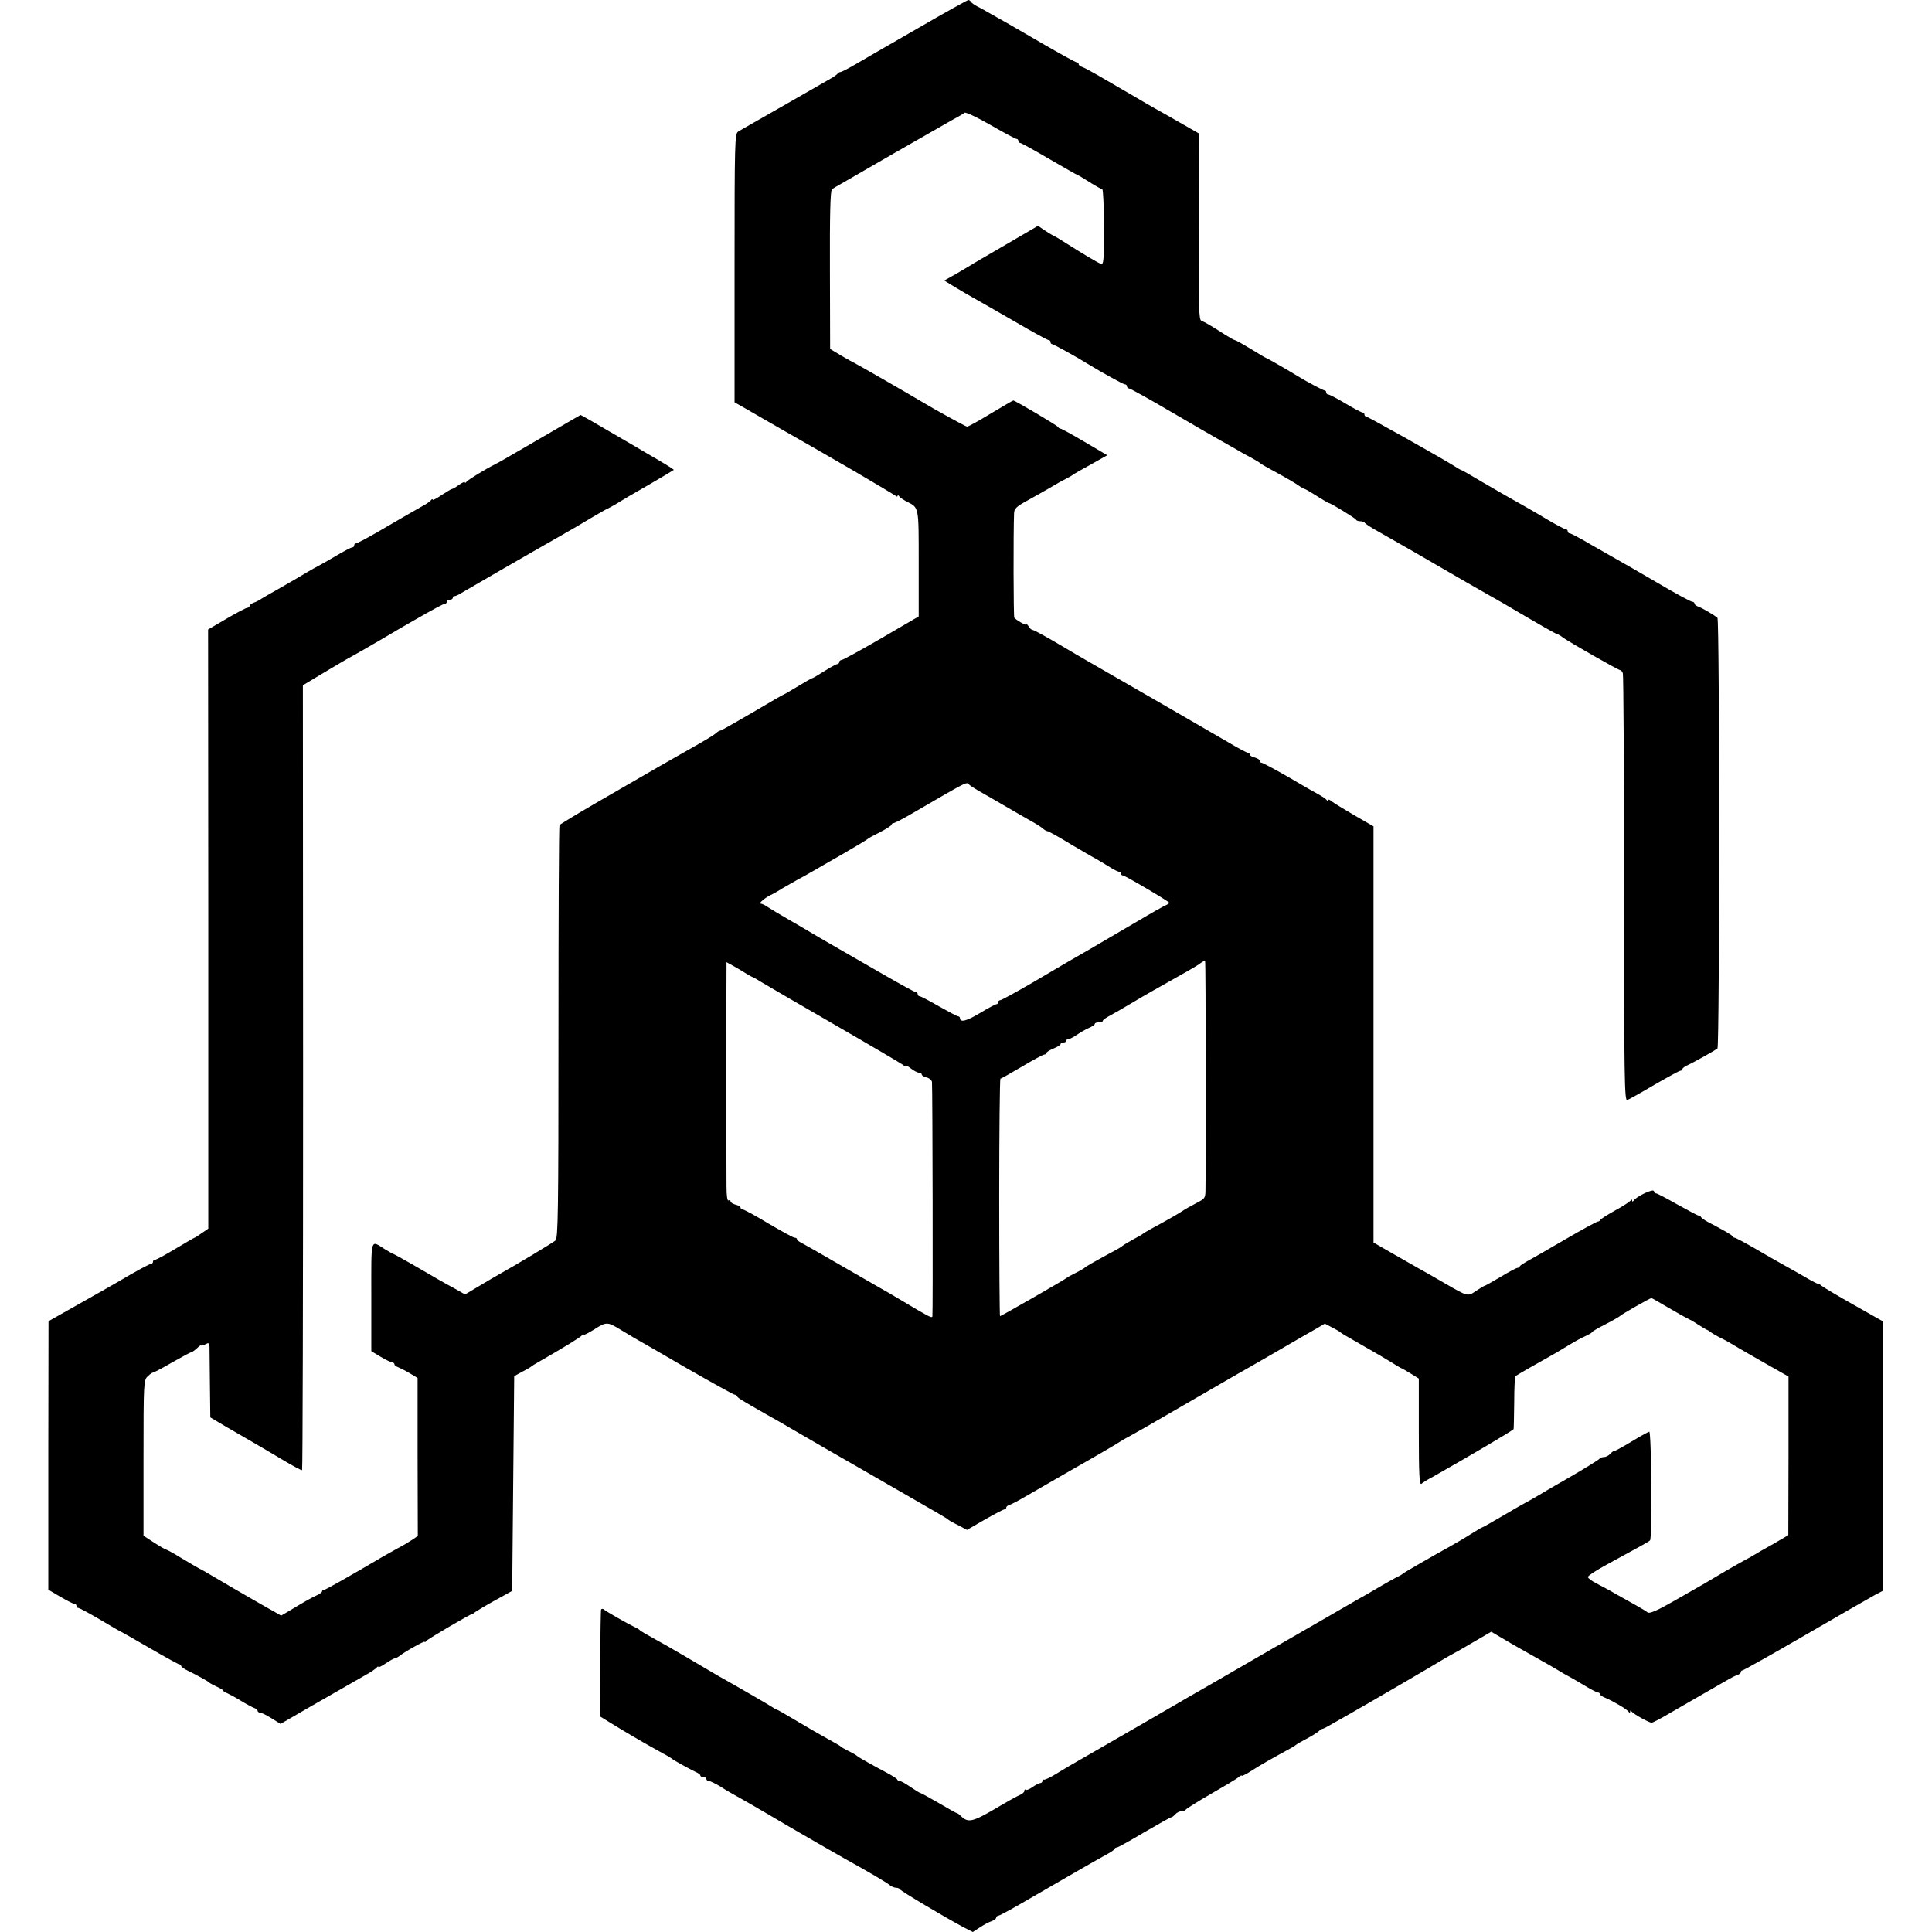
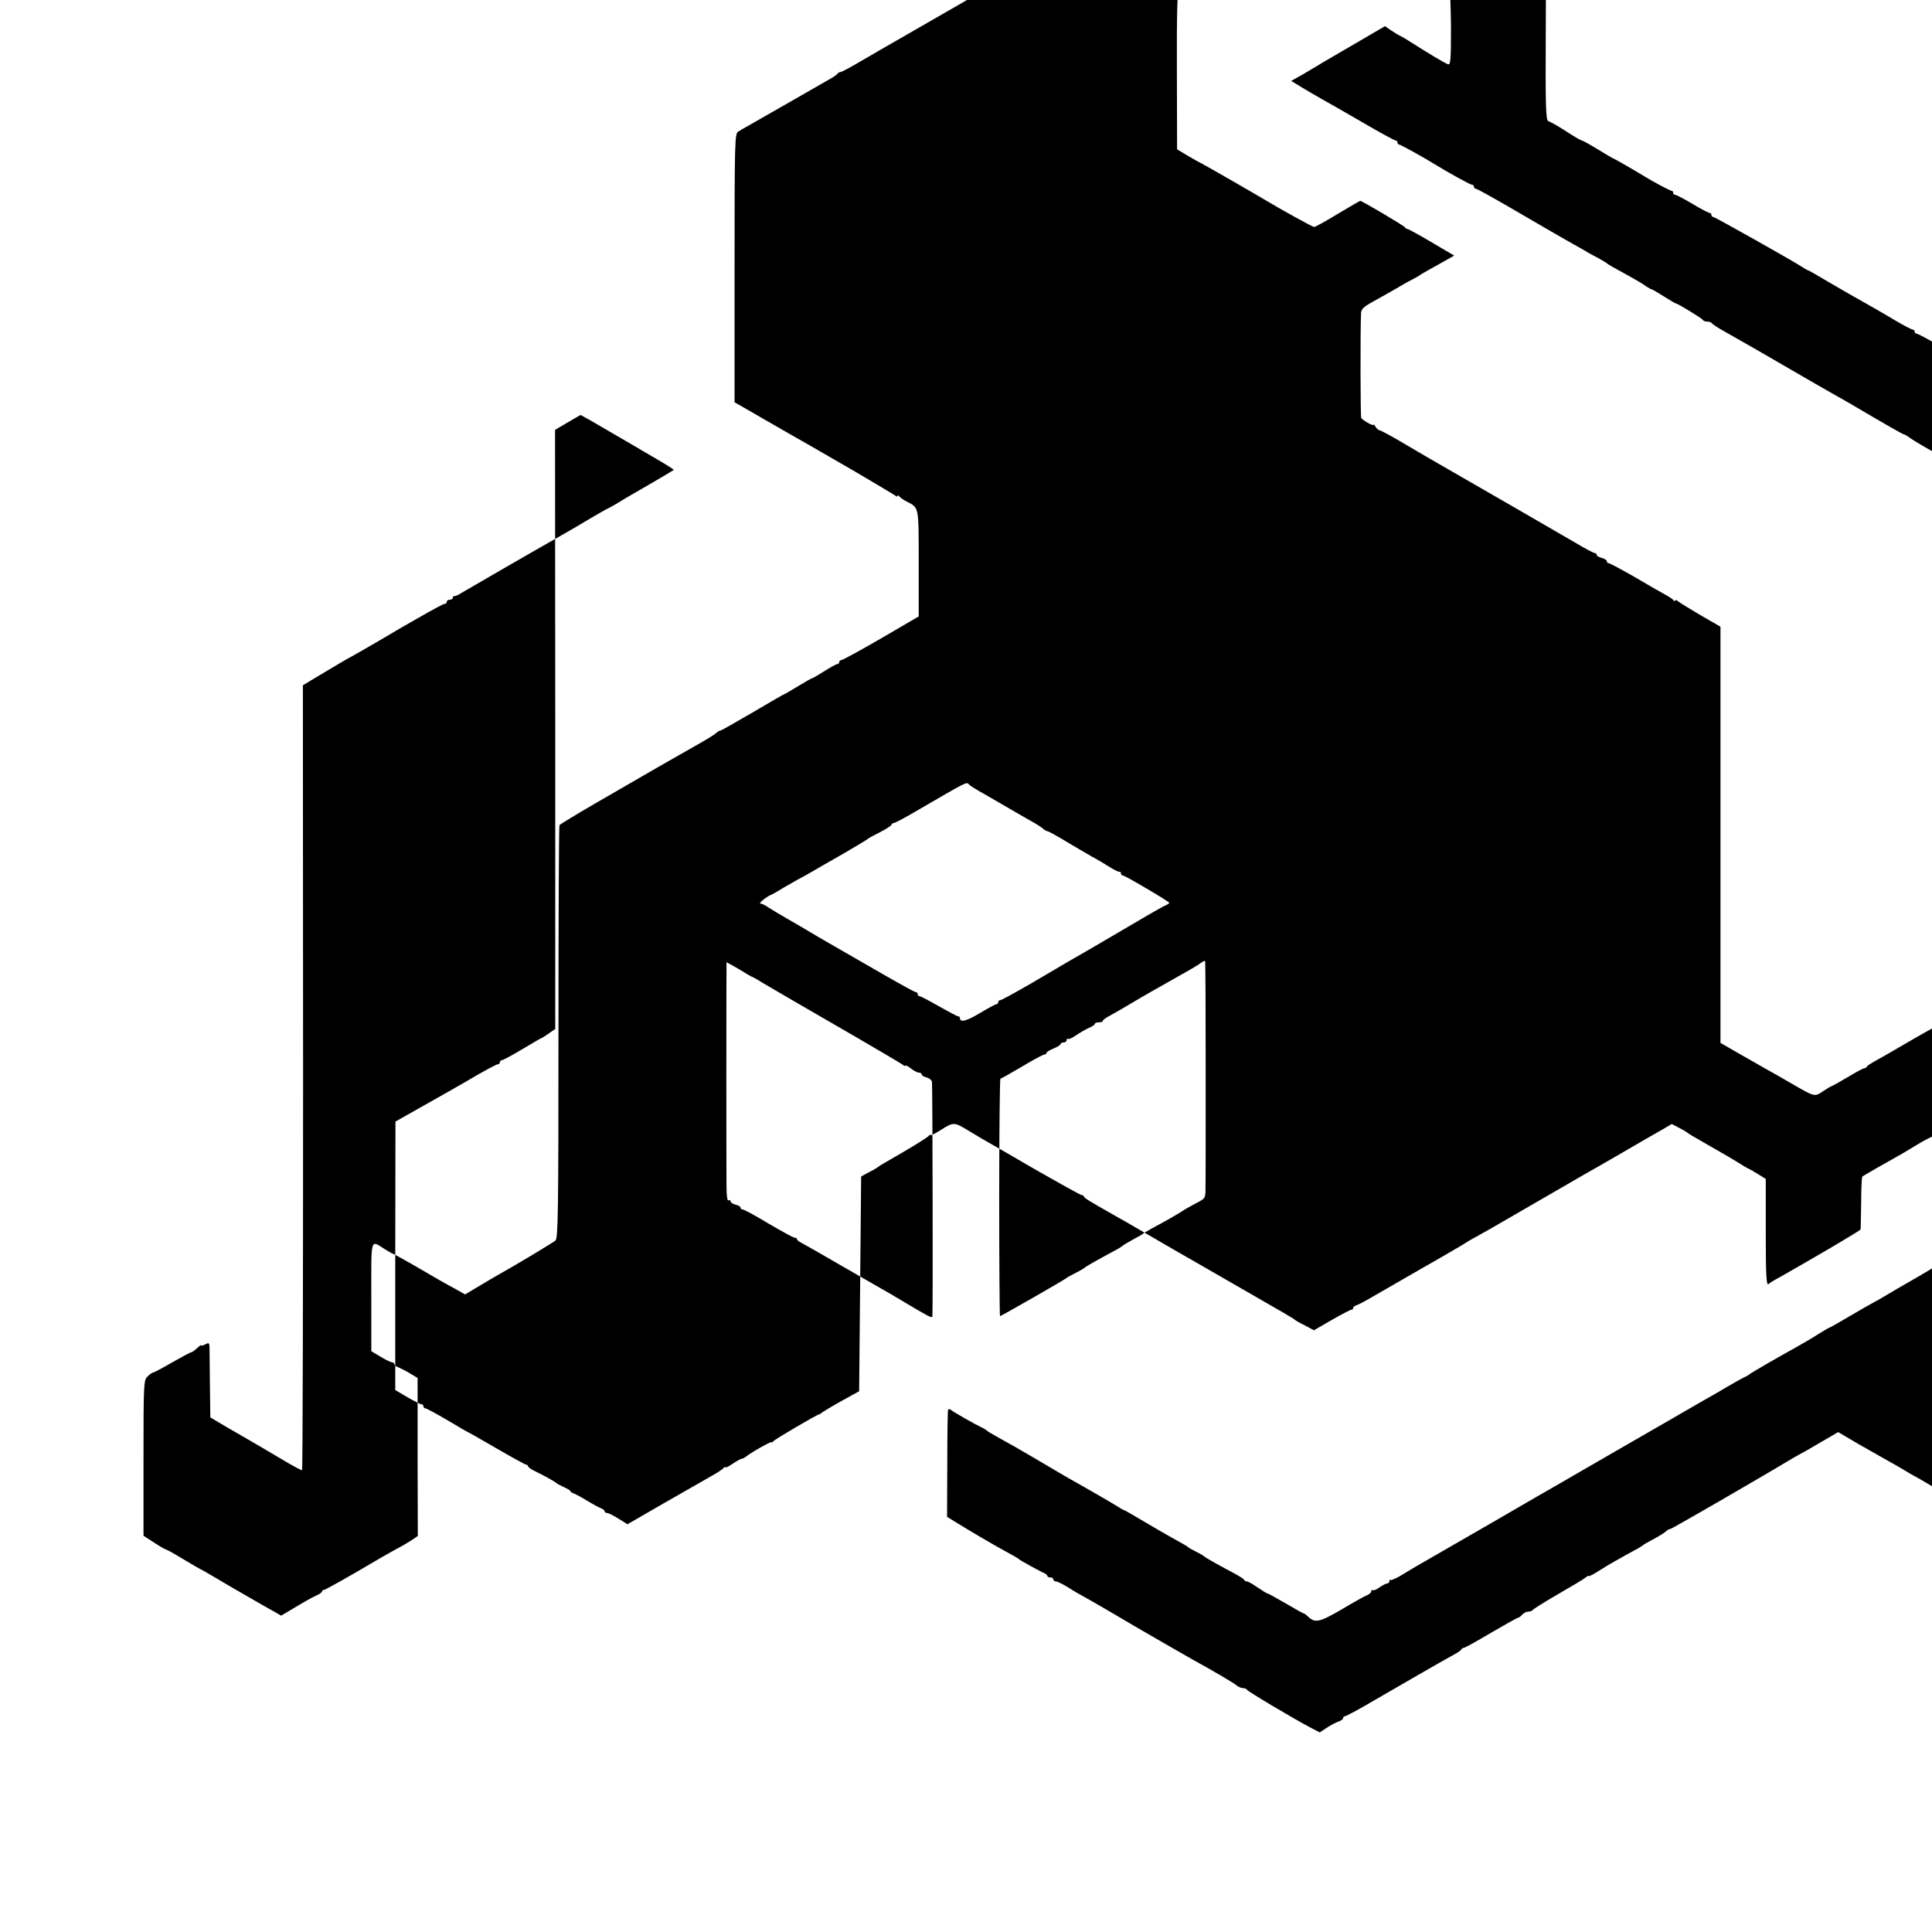
<svg xmlns="http://www.w3.org/2000/svg" version="1.0" width="960pt" height="960pt" viewBox="0 0 960 960" preserveAspectRatio="xMidYMid meet">
  <g transform="translate(0,960) scale(0.1,-0.1)" fill="#000000" stroke="none">
-     <path d="M4560 9459 c-135 -77 -274 -158 -310 -179 -36 -21 -69 -38 -74 -38 -5 0 -12 -4 -15 -9 -3 -4 -17 -14 -31 -22 -14 -8 -99 -57 -190 -109 -91 -52 -185 -106 -210 -120 -25 -14 -53 -30 -62 -36 -17 -10 -18 -53 -18 -678 l0 -667 58 -33 c31 -18 69 -40 83 -48 14 -8 65 -37 113 -65 109 -62 118 -67 346 -199 102 -60 191 -113 198 -118 6 -6 12 -7 12 -2 0 5 4 4 8 -2 4 -6 21 -18 39 -27 60 -31 58 -21 58 -307 l0 -263 -185 -108 c-102 -59 -191 -108 -197 -108 -7 -1 -13 -5 -13 -11 0 -5 -4 -10 -10 -10 -5 0 -34 -16 -64 -35 -30 -19 -57 -35 -60 -35 -3 0 -35 -18 -71 -40 -36 -22 -67 -40 -69 -40 -2 0 -72 -40 -156 -90 -84 -49 -156 -90 -160 -90 -5 0 -15 -6 -22 -13 -7 -7 -56 -37 -108 -66 -156 -89 -213 -121 -262 -150 -18 -10 -116 -67 -218 -126 -102 -59 -187 -111 -190 -115 -3 -5 -5 -468 -5 -1030 0 -897 -2 -1023 -15 -1034 -14 -12 -204 -126 -273 -164 -18 -10 -64 -37 -104 -61 l-72 -43 -53 30 c-57 31 -77 42 -212 121 -49 28 -91 51 -93 51 -2 0 -20 10 -41 23 -73 46 -67 64 -67 -236 l0 -271 45 -27 c25 -15 51 -28 58 -28 6 -1 12 -5 12 -10 0 -5 8 -11 17 -14 10 -4 36 -17 58 -30 l40 -24 0 -392 1 -393 -26 -18 c-14 -9 -47 -30 -75 -44 -27 -15 -63 -35 -80 -45 -161 -95 -278 -161 -285 -161 -6 0 -10 -4 -10 -8 0 -4 -12 -13 -28 -20 -28 -13 -58 -30 -131 -74 l-44 -26 -33 19 c-19 10 -51 29 -71 40 -36 20 -225 130 -268 156 -11 7 -27 15 -35 19 -8 4 -47 27 -87 51 -39 24 -74 43 -77 43 -3 0 -30 15 -59 34 l-54 35 0 386 c0 376 1 388 21 406 11 11 23 19 27 19 4 0 46 22 94 50 48 27 90 50 94 50 4 0 17 9 29 20 12 12 22 18 22 15 0 -3 9 -1 20 5 17 9 20 8 21 -12 0 -13 1 -97 2 -187 l2 -164 27 -16 c14 -9 71 -42 125 -73 54 -31 143 -83 198 -116 55 -33 102 -59 106 -57 3 2 5 881 5 1952 l-1 1948 105 63 c57 34 116 69 130 76 14 7 81 46 150 86 69 41 141 83 161 94 115 66 153 86 161 86 4 0 8 5 8 10 0 6 7 10 15 10 8 0 15 4 15 10 0 5 3 9 8 8 4 -1 18 5 32 14 23 14 336 195 505 291 39 22 102 59 140 82 39 23 77 45 85 48 8 4 29 15 45 25 17 11 86 52 155 91 69 40 126 74 128 76 2 1 -34 24 -80 51 -46 27 -95 55 -109 64 -56 33 -183 106 -227 132 l-47 26 -35 -20 c-19 -11 -93 -54 -165 -96 -197 -115 -209 -121 -225 -129 -48 -24 -136 -78 -142 -87 -4 -6 -8 -7 -8 -3 0 5 -13 -1 -29 -12 -16 -12 -32 -21 -36 -21 -3 0 -26 -14 -51 -30 -24 -17 -44 -27 -44 -23 0 4 -4 4 -8 -2 -4 -5 -18 -16 -31 -23 -81 -46 -117 -67 -244 -141 -49 -28 -93 -51 -98 -51 -5 0 -9 -4 -9 -10 0 -5 -4 -10 -10 -10 -5 0 -42 -19 -82 -43 -40 -24 -80 -46 -88 -50 -8 -4 -31 -17 -50 -28 -19 -12 -78 -46 -130 -76 -52 -29 -102 -58 -110 -64 -8 -5 -23 -12 -32 -15 -10 -4 -18 -10 -18 -15 0 -5 -5 -9 -11 -9 -6 0 -52 -24 -103 -54 l-92 -54 1 -1489 0 -1488 -32 -22 c-18 -13 -34 -23 -36 -23 -2 0 -45 -25 -95 -55 -50 -30 -96 -55 -102 -55 -5 0 -10 -4 -10 -10 0 -5 -4 -10 -9 -10 -8 0 -66 -31 -171 -93 -44 -25 -78 -45 -224 -127 l-115 -65 -1 -667 0 -667 61 -36 c33 -19 64 -35 70 -35 5 0 9 -4 9 -10 0 -5 4 -10 10 -10 5 0 55 -27 111 -60 55 -33 102 -60 104 -60 1 0 64 -36 140 -80 76 -44 141 -80 146 -80 5 0 9 -4 9 -8 0 -4 15 -15 32 -23 45 -22 102 -53 108 -60 3 -3 20 -12 37 -20 18 -8 33 -17 33 -20 0 -4 8 -9 18 -12 9 -4 40 -20 67 -37 28 -17 58 -33 68 -37 9 -3 17 -9 17 -14 0 -5 6 -9 13 -9 6 0 32 -13 56 -28 l45 -28 145 84 c171 98 209 120 276 158 28 15 53 33 57 38 4 6 8 7 8 3 0 -4 17 4 37 18 21 14 41 25 46 25 4 0 13 5 20 10 23 20 127 78 127 72 0 -4 4 -2 8 4 6 9 219 134 228 134 3 0 10 5 17 11 7 5 50 31 97 57 l85 47 5 534 5 533 40 22 c22 11 42 23 45 26 3 3 16 11 30 19 126 72 216 127 222 136 4 5 8 7 8 3 0 -4 24 8 54 27 59 38 65 37 129 -2 21 -13 53 -32 70 -42 18 -10 135 -77 260 -150 126 -72 232 -131 237 -131 5 0 10 -3 12 -7 3 -9 18 -18 146 -91 46 -26 91 -51 100 -57 24 -14 170 -99 212 -123 19 -11 107 -61 195 -112 88 -51 174 -100 191 -110 150 -86 200 -115 204 -120 3 -3 25 -16 50 -28 l45 -24 88 51 c49 28 93 51 98 51 5 0 9 4 9 9 0 5 8 11 18 14 9 3 40 19 67 35 28 16 142 82 255 147 113 64 210 121 215 125 6 4 30 19 55 32 25 14 61 34 80 45 87 51 428 247 458 265 18 10 104 59 190 109 86 50 177 103 201 116 l44 26 36 -19 c20 -10 38 -21 41 -24 3 -3 16 -11 30 -19 14 -8 52 -30 85 -49 33 -19 71 -41 85 -49 14 -8 39 -23 55 -33 17 -11 37 -23 45 -27 8 -3 32 -17 53 -30 l37 -23 0 -266 c0 -212 3 -264 13 -257 6 6 32 22 57 35 166 94 400 231 401 237 1 3 2 63 3 133 0 69 3 128 6 130 5 4 114 67 202 116 20 12 54 32 75 45 21 13 53 30 71 38 17 8 32 16 32 19 0 3 30 21 68 40 37 19 69 38 72 41 5 7 149 89 156 89 2 0 38 -21 81 -46 43 -25 87 -50 98 -55 11 -5 34 -18 50 -29 17 -11 37 -23 45 -27 8 -3 17 -9 20 -12 3 -3 21 -14 40 -24 19 -9 49 -25 65 -35 17 -10 50 -30 75 -44 25 -14 81 -47 126 -72 l81 -46 0 -394 -1 -394 -75 -44 c-42 -23 -85 -48 -96 -55 -11 -7 -31 -18 -45 -25 -14 -7 -56 -32 -95 -54 -87 -52 -123 -73 -264 -153 -79 -45 -115 -60 -124 -53 -6 5 -32 21 -57 35 -25 14 -70 39 -100 56 -30 18 -74 41 -97 53 -24 12 -43 27 -43 32 0 6 44 35 98 64 153 83 206 112 211 118 11 10 7 542 -4 540 -5 -1 -45 -23 -88 -49 -43 -26 -81 -47 -86 -47 -5 0 -14 -7 -21 -15 -7 -8 -21 -15 -30 -15 -10 0 -20 -4 -22 -8 -1 -4 -66 -44 -143 -89 -77 -44 -156 -90 -175 -102 -19 -11 -42 -24 -50 -28 -8 -4 -59 -33 -113 -65 -54 -32 -100 -58 -103 -58 -2 0 -27 -15 -56 -33 -29 -19 -78 -47 -108 -64 -82 -45 -224 -127 -230 -133 -3 -3 -16 -11 -30 -17 -14 -7 -47 -26 -75 -42 -27 -16 -61 -36 -75 -44 -14 -7 -101 -58 -195 -112 -162 -93 -513 -296 -582 -336 -18 -10 -162 -93 -320 -185 -159 -92 -308 -178 -333 -192 -25 -14 -73 -42 -107 -63 -33 -21 -64 -35 -67 -32 -3 4 -6 1 -6 -5 0 -7 -5 -12 -11 -12 -6 0 -23 -9 -39 -20 -15 -11 -30 -17 -34 -13 -3 3 -6 1 -6 -6 0 -6 -10 -15 -22 -20 -13 -5 -70 -37 -127 -71 -108 -63 -131 -68 -165 -35 -8 8 -17 15 -20 15 -3 0 -43 22 -90 50 -47 27 -88 50 -91 50 -4 0 -26 14 -50 30 -24 17 -48 30 -53 30 -6 0 -12 3 -14 8 -1 4 -19 15 -38 26 -79 42 -146 79 -160 90 -8 7 -28 18 -45 26 -16 8 -32 17 -35 20 -5 5 -17 12 -89 52 -20 11 -79 45 -131 76 -52 31 -97 57 -100 57 -3 0 -16 8 -30 17 -22 14 -146 86 -260 150 -19 11 -87 51 -151 89 -64 38 -143 83 -175 100 -33 18 -61 35 -64 38 -3 4 -16 12 -30 18 -35 17 -133 73 -147 84 -6 6 -13 6 -16 2 -2 -4 -4 -126 -4 -270 l-1 -262 47 -29 c68 -42 160 -96 212 -125 75 -41 94 -52 99 -57 6 -6 86 -50 117 -65 13 -5 23 -13 23 -17 0 -5 7 -8 15 -8 8 0 15 -4 15 -10 0 -5 6 -10 13 -10 7 0 33 -13 58 -28 24 -16 69 -42 99 -58 30 -17 91 -52 135 -78 44 -26 87 -51 95 -56 68 -40 246 -142 290 -167 114 -63 206 -117 221 -130 8 -7 23 -13 31 -13 9 0 18 -4 20 -8 3 -8 225 -140 315 -188 l47 -24 35 23 c20 13 46 27 59 31 12 4 22 12 22 17 0 5 4 9 9 9 4 0 48 23 97 51 49 28 161 93 249 144 88 51 176 101 195 111 19 10 37 22 38 27 2 4 7 7 12 7 5 0 66 34 135 75 70 41 131 75 135 75 4 0 13 7 20 15 7 8 21 15 30 15 10 0 20 4 22 8 2 4 57 39 123 77 66 38 128 75 138 83 9 8 17 12 17 9 0 -4 24 8 53 27 44 28 93 56 192 110 11 6 22 13 25 16 3 3 25 16 50 29 25 13 52 30 61 37 8 8 18 14 22 14 3 0 28 13 55 29 26 15 68 39 93 53 69 39 411 238 444 259 17 10 37 22 45 26 8 4 57 31 107 61 l93 54 107 -63 c60 -34 124 -70 143 -81 19 -10 53 -30 75 -43 22 -14 47 -28 55 -32 8 -4 43 -24 78 -45 34 -21 67 -38 72 -38 6 0 10 -4 10 -8 0 -4 12 -13 28 -19 38 -16 106 -56 114 -68 5 -7 8 -7 8 0 0 7 3 7 8 0 9 -12 86 -55 99 -55 5 0 46 21 91 48 90 52 91 52 177 102 123 71 140 81 158 87 9 3 17 9 17 14 0 5 4 9 8 9 5 0 146 79 313 176 167 97 322 186 344 198 l40 21 0 670 0 670 -145 82 c-80 45 -152 88 -160 95 -8 7 -15 11 -15 9 0 -3 -31 13 -70 36 -38 22 -90 51 -115 65 -25 14 -85 48 -134 77 -49 28 -92 51 -97 51 -4 0 -9 3 -11 8 -3 6 -39 27 -123 71 -16 9 -31 19 -33 24 -2 4 -7 7 -12 7 -4 0 -51 25 -105 55 -53 30 -100 55 -105 55 -5 0 -10 5 -12 12 -4 12 -85 -26 -100 -47 -5 -7 -8 -7 -8 0 0 6 -3 6 -8 -1 -4 -5 -38 -28 -77 -49 -38 -21 -71 -42 -73 -47 -2 -4 -8 -8 -13 -8 -5 0 -80 -41 -166 -91 -87 -51 -171 -99 -188 -108 -16 -9 -31 -19 -33 -23 -2 -5 -7 -8 -12 -8 -5 0 -43 -20 -84 -45 -42 -25 -78 -45 -81 -45 -2 0 -20 -11 -40 -24 -42 -29 -41 -29 -155 37 -47 27 -107 62 -135 77 -27 15 -88 50 -135 77 l-85 49 0 1034 0 1034 -97 56 c-53 31 -103 62 -112 69 -9 8 -16 10 -16 5 0 -5 -4 -4 -8 1 -4 6 -21 17 -37 26 -17 9 -86 48 -153 88 -68 39 -128 71 -133 71 -5 0 -9 4 -9 10 0 5 -11 12 -25 16 -14 3 -25 10 -25 15 0 5 -4 9 -10 9 -5 0 -47 22 -92 49 -99 58 -543 314 -698 403 -19 11 -88 51 -152 89 -64 38 -121 69 -127 69 -5 0 -15 8 -20 18 -6 9 -11 14 -11 9 0 -7 -50 21 -60 34 -4 6 -5 421 -1 520 1 21 12 32 59 58 31 17 84 47 117 66 33 20 69 40 80 45 11 6 27 14 35 20 8 6 50 30 94 54 l78 44 -112 66 c-61 36 -115 66 -120 66 -5 0 -10 4 -12 8 -3 7 -214 132 -223 132 -2 0 -52 -29 -112 -65 -59 -36 -112 -65 -117 -65 -7 0 -163 86 -236 130 -46 28 -307 178 -320 184 -8 4 -40 21 -70 39 l-55 33 -1 392 c-1 274 2 395 10 401 6 5 27 18 46 28 19 11 139 80 265 153 127 73 255 146 285 163 30 16 59 33 63 37 5 4 63 -23 129 -61 66 -38 124 -69 129 -69 5 0 9 -4 9 -10 0 -5 4 -10 9 -10 5 0 70 -36 145 -80 76 -44 139 -80 141 -80 3 0 29 -16 59 -35 30 -19 59 -35 63 -35 5 0 8 -85 9 -189 0 -165 -2 -188 -16 -182 -18 7 -106 60 -170 101 -25 16 -54 34 -65 39 -11 5 -33 19 -48 29 l-29 20 -161 -94 c-89 -52 -169 -98 -177 -104 -8 -5 -40 -24 -71 -42 l-57 -32 54 -33 c29 -17 72 -43 96 -56 24 -13 114 -65 201 -115 87 -51 162 -92 168 -92 5 0 9 -4 9 -10 0 -5 4 -10 8 -10 7 0 126 -66 182 -101 65 -40 172 -99 180 -99 6 0 10 -4 10 -10 0 -5 5 -10 10 -10 6 0 103 -54 217 -121 113 -66 222 -129 242 -140 20 -11 52 -29 71 -40 19 -12 53 -31 75 -42 22 -12 42 -24 45 -27 6 -6 33 -21 110 -63 30 -17 67 -38 82 -49 14 -10 29 -18 32 -18 3 0 30 -16 60 -35 30 -19 57 -35 60 -35 9 0 131 -75 134 -82 2 -5 12 -8 22 -8 10 0 20 -4 22 -8 2 -4 30 -23 63 -41 70 -40 113 -64 158 -90 276 -160 359 -208 397 -229 25 -14 57 -32 72 -41 185 -109 259 -151 264 -151 3 0 18 -8 32 -19 37 -26 274 -161 283 -161 4 0 10 -7 13 -16 3 -9 6 -490 6 -1071 0 -954 2 -1055 16 -1049 8 3 69 37 135 76 66 38 124 70 130 70 5 0 9 3 9 8 0 4 10 12 23 18 37 17 141 76 151 84 11 11 11 2129 0 2140 -13 12 -77 50 -96 56 -10 4 -18 10 -18 15 0 5 -5 9 -11 9 -7 0 -87 43 -178 97 -91 53 -179 104 -196 113 -16 9 -74 42 -128 73 -54 32 -102 57 -107 57 -6 0 -10 5 -10 10 0 6 -4 10 -9 10 -5 0 -42 19 -83 43 -40 24 -93 55 -118 69 -100 56 -129 73 -220 126 -52 31 -97 57 -100 57 -3 0 -16 8 -30 17 -56 36 -433 248 -441 248 -5 0 -9 5 -9 10 0 6 -4 10 -9 10 -5 0 -44 20 -85 45 -42 25 -81 45 -86 45 -6 0 -10 5 -10 10 0 6 -4 10 -8 10 -7 0 -88 43 -132 70 -47 29 -153 90 -156 90 -2 0 -37 20 -77 45 -41 25 -77 45 -81 45 -4 0 -25 12 -49 27 -66 43 -101 63 -117 69 -13 4 -15 64 -13 468 l2 462 -96 55 c-52 30 -107 61 -122 69 -14 8 -73 42 -129 75 -57 33 -129 75 -160 93 -31 18 -65 36 -74 39 -10 3 -18 9 -18 14 0 5 -4 9 -9 9 -6 0 -76 39 -158 86 -81 47 -166 96 -188 109 -22 12 -58 33 -80 45 -22 13 -52 30 -67 37 -15 8 -30 18 -33 24 -4 5 -9 9 -13 9 -4 0 -118 -63 -252 -141z m256 -3758 c5 -5 25 -18 44 -29 19 -11 76 -43 125 -72 50 -29 110 -64 135 -78 25 -13 52 -31 61 -38 8 -8 19 -14 23 -14 5 0 45 -22 90 -49 44 -27 104 -61 131 -77 28 -15 68 -39 90 -53 22 -14 43 -24 48 -23 4 1 7 -3 7 -8 0 -6 4 -10 9 -10 11 0 231 -130 231 -136 0 -3 -8 -8 -17 -12 -10 -4 -74 -40 -143 -81 -218 -128 -304 -178 -340 -198 -19 -11 -101 -59 -182 -107 -81 -47 -152 -86 -158 -86 -5 0 -10 -4 -10 -10 0 -5 -4 -10 -9 -10 -5 0 -42 -20 -82 -44 -66 -40 -99 -48 -99 -25 0 5 -4 9 -9 9 -5 0 -48 23 -96 50 -48 28 -91 50 -96 50 -5 0 -9 5 -9 10 0 6 -4 10 -9 10 -6 0 -76 39 -158 86 -81 47 -168 97 -193 111 -24 14 -83 48 -130 75 -47 28 -116 69 -155 91 -38 22 -82 48 -97 58 -15 11 -32 19 -39 19 -12 0 26 32 51 43 8 3 38 20 65 37 28 16 59 34 70 40 11 5 41 22 67 37 26 15 98 57 160 92 62 36 115 68 118 71 3 4 31 19 63 35 31 16 57 33 57 37 0 4 5 8 10 8 6 0 54 25 108 57 270 157 253 148 268 134z m1175 -1418 c0 -296 0 -561 -1 -588 0 -49 -1 -50 -47 -74 -27 -14 -59 -32 -73 -42 -25 -16 -83 -49 -150 -85 -19 -11 -37 -21 -40 -24 -3 -3 -25 -16 -50 -29 -25 -14 -47 -27 -50 -30 -3 -3 -18 -13 -35 -22 -104 -56 -151 -83 -155 -88 -3 -3 -23 -15 -45 -26 -22 -11 -42 -22 -45 -25 -6 -7 -326 -190 -331 -190 -2 0 -4 266 -4 590 0 325 3 590 6 590 3 0 51 27 107 60 55 33 105 60 111 60 6 0 11 4 11 8 0 5 16 14 35 22 19 8 35 17 35 22 0 4 7 8 15 8 8 0 15 5 15 12 0 6 3 9 6 6 3 -4 21 4 40 17 19 13 48 30 64 37 17 7 30 16 30 20 0 5 9 8 20 8 11 0 20 3 20 8 0 4 17 16 38 27 20 11 64 36 97 56 33 20 85 50 115 67 176 99 217 122 235 136 11 8 21 13 23 11 2 -2 3 -246 3 -542z m-2281 478 c14 -8 27 -16 30 -16 3 -1 25 -13 50 -29 25 -15 188 -110 363 -211 175 -101 324 -189 332 -195 8 -7 15 -9 15 -5 0 3 12 -3 26 -14 15 -12 33 -21 40 -21 8 0 14 -4 14 -9 0 -5 11 -12 25 -15 14 -4 26 -14 26 -24 3 -43 5 -1158 2 -1164 -4 -8 -19 0 -143 74 -41 25 -95 56 -120 70 -25 14 -117 67 -205 118 -88 51 -170 98 -182 104 -13 6 -23 14 -23 19 0 4 -5 7 -12 7 -6 0 -64 32 -129 70 -64 39 -122 70 -128 70 -6 0 -11 4 -11 9 0 5 -11 12 -25 15 -14 4 -25 11 -25 17 0 6 -4 7 -10 4 -6 -4 -10 22 -10 72 -1 88 -1 1030 0 1080 l0 32 38 -21 c20 -11 48 -28 62 -37z" />
+     <path d="M4560 9459 c-135 -77 -274 -158 -310 -179 -36 -21 -69 -38 -74 -38 -5 0 -12 -4 -15 -9 -3 -4 -17 -14 -31 -22 -14 -8 -99 -57 -190 -109 -91 -52 -185 -106 -210 -120 -25 -14 -53 -30 -62 -36 -17 -10 -18 -53 -18 -678 l0 -667 58 -33 c31 -18 69 -40 83 -48 14 -8 65 -37 113 -65 109 -62 118 -67 346 -199 102 -60 191 -113 198 -118 6 -6 12 -7 12 -2 0 5 4 4 8 -2 4 -6 21 -18 39 -27 60 -31 58 -21 58 -307 l0 -263 -185 -108 c-102 -59 -191 -108 -197 -108 -7 -1 -13 -5 -13 -11 0 -5 -4 -10 -10 -10 -5 0 -34 -16 -64 -35 -30 -19 -57 -35 -60 -35 -3 0 -35 -18 -71 -40 -36 -22 -67 -40 -69 -40 -2 0 -72 -40 -156 -90 -84 -49 -156 -90 -160 -90 -5 0 -15 -6 -22 -13 -7 -7 -56 -37 -108 -66 -156 -89 -213 -121 -262 -150 -18 -10 -116 -67 -218 -126 -102 -59 -187 -111 -190 -115 -3 -5 -5 -468 -5 -1030 0 -897 -2 -1023 -15 -1034 -14 -12 -204 -126 -273 -164 -18 -10 -64 -37 -104 -61 l-72 -43 -53 30 c-57 31 -77 42 -212 121 -49 28 -91 51 -93 51 -2 0 -20 10 -41 23 -73 46 -67 64 -67 -236 l0 -271 45 -27 c25 -15 51 -28 58 -28 6 -1 12 -5 12 -10 0 -5 8 -11 17 -14 10 -4 36 -17 58 -30 l40 -24 0 -392 1 -393 -26 -18 c-14 -9 -47 -30 -75 -44 -27 -15 -63 -35 -80 -45 -161 -95 -278 -161 -285 -161 -6 0 -10 -4 -10 -8 0 -4 -12 -13 -28 -20 -28 -13 -58 -30 -131 -74 l-44 -26 -33 19 c-19 10 -51 29 -71 40 -36 20 -225 130 -268 156 -11 7 -27 15 -35 19 -8 4 -47 27 -87 51 -39 24 -74 43 -77 43 -3 0 -30 15 -59 34 l-54 35 0 386 c0 376 1 388 21 406 11 11 23 19 27 19 4 0 46 22 94 50 48 27 90 50 94 50 4 0 17 9 29 20 12 12 22 18 22 15 0 -3 9 -1 20 5 17 9 20 8 21 -12 0 -13 1 -97 2 -187 l2 -164 27 -16 c14 -9 71 -42 125 -73 54 -31 143 -83 198 -116 55 -33 102 -59 106 -57 3 2 5 881 5 1952 l-1 1948 105 63 c57 34 116 69 130 76 14 7 81 46 150 86 69 41 141 83 161 94 115 66 153 86 161 86 4 0 8 5 8 10 0 6 7 10 15 10 8 0 15 4 15 10 0 5 3 9 8 8 4 -1 18 5 32 14 23 14 336 195 505 291 39 22 102 59 140 82 39 23 77 45 85 48 8 4 29 15 45 25 17 11 86 52 155 91 69 40 126 74 128 76 2 1 -34 24 -80 51 -46 27 -95 55 -109 64 -56 33 -183 106 -227 132 l-47 26 -35 -20 l-92 -54 1 -1489 0 -1488 -32 -22 c-18 -13 -34 -23 -36 -23 -2 0 -45 -25 -95 -55 -50 -30 -96 -55 -102 -55 -5 0 -10 -4 -10 -10 0 -5 -4 -10 -9 -10 -8 0 -66 -31 -171 -93 -44 -25 -78 -45 -224 -127 l-115 -65 -1 -667 0 -667 61 -36 c33 -19 64 -35 70 -35 5 0 9 -4 9 -10 0 -5 4 -10 10 -10 5 0 55 -27 111 -60 55 -33 102 -60 104 -60 1 0 64 -36 140 -80 76 -44 141 -80 146 -80 5 0 9 -4 9 -8 0 -4 15 -15 32 -23 45 -22 102 -53 108 -60 3 -3 20 -12 37 -20 18 -8 33 -17 33 -20 0 -4 8 -9 18 -12 9 -4 40 -20 67 -37 28 -17 58 -33 68 -37 9 -3 17 -9 17 -14 0 -5 6 -9 13 -9 6 0 32 -13 56 -28 l45 -28 145 84 c171 98 209 120 276 158 28 15 53 33 57 38 4 6 8 7 8 3 0 -4 17 4 37 18 21 14 41 25 46 25 4 0 13 5 20 10 23 20 127 78 127 72 0 -4 4 -2 8 4 6 9 219 134 228 134 3 0 10 5 17 11 7 5 50 31 97 57 l85 47 5 534 5 533 40 22 c22 11 42 23 45 26 3 3 16 11 30 19 126 72 216 127 222 136 4 5 8 7 8 3 0 -4 24 8 54 27 59 38 65 37 129 -2 21 -13 53 -32 70 -42 18 -10 135 -77 260 -150 126 -72 232 -131 237 -131 5 0 10 -3 12 -7 3 -9 18 -18 146 -91 46 -26 91 -51 100 -57 24 -14 170 -99 212 -123 19 -11 107 -61 195 -112 88 -51 174 -100 191 -110 150 -86 200 -115 204 -120 3 -3 25 -16 50 -28 l45 -24 88 51 c49 28 93 51 98 51 5 0 9 4 9 9 0 5 8 11 18 14 9 3 40 19 67 35 28 16 142 82 255 147 113 64 210 121 215 125 6 4 30 19 55 32 25 14 61 34 80 45 87 51 428 247 458 265 18 10 104 59 190 109 86 50 177 103 201 116 l44 26 36 -19 c20 -10 38 -21 41 -24 3 -3 16 -11 30 -19 14 -8 52 -30 85 -49 33 -19 71 -41 85 -49 14 -8 39 -23 55 -33 17 -11 37 -23 45 -27 8 -3 32 -17 53 -30 l37 -23 0 -266 c0 -212 3 -264 13 -257 6 6 32 22 57 35 166 94 400 231 401 237 1 3 2 63 3 133 0 69 3 128 6 130 5 4 114 67 202 116 20 12 54 32 75 45 21 13 53 30 71 38 17 8 32 16 32 19 0 3 30 21 68 40 37 19 69 38 72 41 5 7 149 89 156 89 2 0 38 -21 81 -46 43 -25 87 -50 98 -55 11 -5 34 -18 50 -29 17 -11 37 -23 45 -27 8 -3 17 -9 20 -12 3 -3 21 -14 40 -24 19 -9 49 -25 65 -35 17 -10 50 -30 75 -44 25 -14 81 -47 126 -72 l81 -46 0 -394 -1 -394 -75 -44 c-42 -23 -85 -48 -96 -55 -11 -7 -31 -18 -45 -25 -14 -7 -56 -32 -95 -54 -87 -52 -123 -73 -264 -153 -79 -45 -115 -60 -124 -53 -6 5 -32 21 -57 35 -25 14 -70 39 -100 56 -30 18 -74 41 -97 53 -24 12 -43 27 -43 32 0 6 44 35 98 64 153 83 206 112 211 118 11 10 7 542 -4 540 -5 -1 -45 -23 -88 -49 -43 -26 -81 -47 -86 -47 -5 0 -14 -7 -21 -15 -7 -8 -21 -15 -30 -15 -10 0 -20 -4 -22 -8 -1 -4 -66 -44 -143 -89 -77 -44 -156 -90 -175 -102 -19 -11 -42 -24 -50 -28 -8 -4 -59 -33 -113 -65 -54 -32 -100 -58 -103 -58 -2 0 -27 -15 -56 -33 -29 -19 -78 -47 -108 -64 -82 -45 -224 -127 -230 -133 -3 -3 -16 -11 -30 -17 -14 -7 -47 -26 -75 -42 -27 -16 -61 -36 -75 -44 -14 -7 -101 -58 -195 -112 -162 -93 -513 -296 -582 -336 -18 -10 -162 -93 -320 -185 -159 -92 -308 -178 -333 -192 -25 -14 -73 -42 -107 -63 -33 -21 -64 -35 -67 -32 -3 4 -6 1 -6 -5 0 -7 -5 -12 -11 -12 -6 0 -23 -9 -39 -20 -15 -11 -30 -17 -34 -13 -3 3 -6 1 -6 -6 0 -6 -10 -15 -22 -20 -13 -5 -70 -37 -127 -71 -108 -63 -131 -68 -165 -35 -8 8 -17 15 -20 15 -3 0 -43 22 -90 50 -47 27 -88 50 -91 50 -4 0 -26 14 -50 30 -24 17 -48 30 -53 30 -6 0 -12 3 -14 8 -1 4 -19 15 -38 26 -79 42 -146 79 -160 90 -8 7 -28 18 -45 26 -16 8 -32 17 -35 20 -5 5 -17 12 -89 52 -20 11 -79 45 -131 76 -52 31 -97 57 -100 57 -3 0 -16 8 -30 17 -22 14 -146 86 -260 150 -19 11 -87 51 -151 89 -64 38 -143 83 -175 100 -33 18 -61 35 -64 38 -3 4 -16 12 -30 18 -35 17 -133 73 -147 84 -6 6 -13 6 -16 2 -2 -4 -4 -126 -4 -270 l-1 -262 47 -29 c68 -42 160 -96 212 -125 75 -41 94 -52 99 -57 6 -6 86 -50 117 -65 13 -5 23 -13 23 -17 0 -5 7 -8 15 -8 8 0 15 -4 15 -10 0 -5 6 -10 13 -10 7 0 33 -13 58 -28 24 -16 69 -42 99 -58 30 -17 91 -52 135 -78 44 -26 87 -51 95 -56 68 -40 246 -142 290 -167 114 -63 206 -117 221 -130 8 -7 23 -13 31 -13 9 0 18 -4 20 -8 3 -8 225 -140 315 -188 l47 -24 35 23 c20 13 46 27 59 31 12 4 22 12 22 17 0 5 4 9 9 9 4 0 48 23 97 51 49 28 161 93 249 144 88 51 176 101 195 111 19 10 37 22 38 27 2 4 7 7 12 7 5 0 66 34 135 75 70 41 131 75 135 75 4 0 13 7 20 15 7 8 21 15 30 15 10 0 20 4 22 8 2 4 57 39 123 77 66 38 128 75 138 83 9 8 17 12 17 9 0 -4 24 8 53 27 44 28 93 56 192 110 11 6 22 13 25 16 3 3 25 16 50 29 25 13 52 30 61 37 8 8 18 14 22 14 3 0 28 13 55 29 26 15 68 39 93 53 69 39 411 238 444 259 17 10 37 22 45 26 8 4 57 31 107 61 l93 54 107 -63 c60 -34 124 -70 143 -81 19 -10 53 -30 75 -43 22 -14 47 -28 55 -32 8 -4 43 -24 78 -45 34 -21 67 -38 72 -38 6 0 10 -4 10 -8 0 -4 12 -13 28 -19 38 -16 106 -56 114 -68 5 -7 8 -7 8 0 0 7 3 7 8 0 9 -12 86 -55 99 -55 5 0 46 21 91 48 90 52 91 52 177 102 123 71 140 81 158 87 9 3 17 9 17 14 0 5 4 9 8 9 5 0 146 79 313 176 167 97 322 186 344 198 l40 21 0 670 0 670 -145 82 c-80 45 -152 88 -160 95 -8 7 -15 11 -15 9 0 -3 -31 13 -70 36 -38 22 -90 51 -115 65 -25 14 -85 48 -134 77 -49 28 -92 51 -97 51 -4 0 -9 3 -11 8 -3 6 -39 27 -123 71 -16 9 -31 19 -33 24 -2 4 -7 7 -12 7 -4 0 -51 25 -105 55 -53 30 -100 55 -105 55 -5 0 -10 5 -12 12 -4 12 -85 -26 -100 -47 -5 -7 -8 -7 -8 0 0 6 -3 6 -8 -1 -4 -5 -38 -28 -77 -49 -38 -21 -71 -42 -73 -47 -2 -4 -8 -8 -13 -8 -5 0 -80 -41 -166 -91 -87 -51 -171 -99 -188 -108 -16 -9 -31 -19 -33 -23 -2 -5 -7 -8 -12 -8 -5 0 -43 -20 -84 -45 -42 -25 -78 -45 -81 -45 -2 0 -20 -11 -40 -24 -42 -29 -41 -29 -155 37 -47 27 -107 62 -135 77 -27 15 -88 50 -135 77 l-85 49 0 1034 0 1034 -97 56 c-53 31 -103 62 -112 69 -9 8 -16 10 -16 5 0 -5 -4 -4 -8 1 -4 6 -21 17 -37 26 -17 9 -86 48 -153 88 -68 39 -128 71 -133 71 -5 0 -9 4 -9 10 0 5 -11 12 -25 16 -14 3 -25 10 -25 15 0 5 -4 9 -10 9 -5 0 -47 22 -92 49 -99 58 -543 314 -698 403 -19 11 -88 51 -152 89 -64 38 -121 69 -127 69 -5 0 -15 8 -20 18 -6 9 -11 14 -11 9 0 -7 -50 21 -60 34 -4 6 -5 421 -1 520 1 21 12 32 59 58 31 17 84 47 117 66 33 20 69 40 80 45 11 6 27 14 35 20 8 6 50 30 94 54 l78 44 -112 66 c-61 36 -115 66 -120 66 -5 0 -10 4 -12 8 -3 7 -214 132 -223 132 -2 0 -52 -29 -112 -65 -59 -36 -112 -65 -117 -65 -7 0 -163 86 -236 130 -46 28 -307 178 -320 184 -8 4 -40 21 -70 39 l-55 33 -1 392 c-1 274 2 395 10 401 6 5 27 18 46 28 19 11 139 80 265 153 127 73 255 146 285 163 30 16 59 33 63 37 5 4 63 -23 129 -61 66 -38 124 -69 129 -69 5 0 9 -4 9 -10 0 -5 4 -10 9 -10 5 0 70 -36 145 -80 76 -44 139 -80 141 -80 3 0 29 -16 59 -35 30 -19 59 -35 63 -35 5 0 8 -85 9 -189 0 -165 -2 -188 -16 -182 -18 7 -106 60 -170 101 -25 16 -54 34 -65 39 -11 5 -33 19 -48 29 l-29 20 -161 -94 c-89 -52 -169 -98 -177 -104 -8 -5 -40 -24 -71 -42 l-57 -32 54 -33 c29 -17 72 -43 96 -56 24 -13 114 -65 201 -115 87 -51 162 -92 168 -92 5 0 9 -4 9 -10 0 -5 4 -10 8 -10 7 0 126 -66 182 -101 65 -40 172 -99 180 -99 6 0 10 -4 10 -10 0 -5 5 -10 10 -10 6 0 103 -54 217 -121 113 -66 222 -129 242 -140 20 -11 52 -29 71 -40 19 -12 53 -31 75 -42 22 -12 42 -24 45 -27 6 -6 33 -21 110 -63 30 -17 67 -38 82 -49 14 -10 29 -18 32 -18 3 0 30 -16 60 -35 30 -19 57 -35 60 -35 9 0 131 -75 134 -82 2 -5 12 -8 22 -8 10 0 20 -4 22 -8 2 -4 30 -23 63 -41 70 -40 113 -64 158 -90 276 -160 359 -208 397 -229 25 -14 57 -32 72 -41 185 -109 259 -151 264 -151 3 0 18 -8 32 -19 37 -26 274 -161 283 -161 4 0 10 -7 13 -16 3 -9 6 -490 6 -1071 0 -954 2 -1055 16 -1049 8 3 69 37 135 76 66 38 124 70 130 70 5 0 9 3 9 8 0 4 10 12 23 18 37 17 141 76 151 84 11 11 11 2129 0 2140 -13 12 -77 50 -96 56 -10 4 -18 10 -18 15 0 5 -5 9 -11 9 -7 0 -87 43 -178 97 -91 53 -179 104 -196 113 -16 9 -74 42 -128 73 -54 32 -102 57 -107 57 -6 0 -10 5 -10 10 0 6 -4 10 -9 10 -5 0 -42 19 -83 43 -40 24 -93 55 -118 69 -100 56 -129 73 -220 126 -52 31 -97 57 -100 57 -3 0 -16 8 -30 17 -56 36 -433 248 -441 248 -5 0 -9 5 -9 10 0 6 -4 10 -9 10 -5 0 -44 20 -85 45 -42 25 -81 45 -86 45 -6 0 -10 5 -10 10 0 6 -4 10 -8 10 -7 0 -88 43 -132 70 -47 29 -153 90 -156 90 -2 0 -37 20 -77 45 -41 25 -77 45 -81 45 -4 0 -25 12 -49 27 -66 43 -101 63 -117 69 -13 4 -15 64 -13 468 l2 462 -96 55 c-52 30 -107 61 -122 69 -14 8 -73 42 -129 75 -57 33 -129 75 -160 93 -31 18 -65 36 -74 39 -10 3 -18 9 -18 14 0 5 -4 9 -9 9 -6 0 -76 39 -158 86 -81 47 -166 96 -188 109 -22 12 -58 33 -80 45 -22 13 -52 30 -67 37 -15 8 -30 18 -33 24 -4 5 -9 9 -13 9 -4 0 -118 -63 -252 -141z m256 -3758 c5 -5 25 -18 44 -29 19 -11 76 -43 125 -72 50 -29 110 -64 135 -78 25 -13 52 -31 61 -38 8 -8 19 -14 23 -14 5 0 45 -22 90 -49 44 -27 104 -61 131 -77 28 -15 68 -39 90 -53 22 -14 43 -24 48 -23 4 1 7 -3 7 -8 0 -6 4 -10 9 -10 11 0 231 -130 231 -136 0 -3 -8 -8 -17 -12 -10 -4 -74 -40 -143 -81 -218 -128 -304 -178 -340 -198 -19 -11 -101 -59 -182 -107 -81 -47 -152 -86 -158 -86 -5 0 -10 -4 -10 -10 0 -5 -4 -10 -9 -10 -5 0 -42 -20 -82 -44 -66 -40 -99 -48 -99 -25 0 5 -4 9 -9 9 -5 0 -48 23 -96 50 -48 28 -91 50 -96 50 -5 0 -9 5 -9 10 0 6 -4 10 -9 10 -6 0 -76 39 -158 86 -81 47 -168 97 -193 111 -24 14 -83 48 -130 75 -47 28 -116 69 -155 91 -38 22 -82 48 -97 58 -15 11 -32 19 -39 19 -12 0 26 32 51 43 8 3 38 20 65 37 28 16 59 34 70 40 11 5 41 22 67 37 26 15 98 57 160 92 62 36 115 68 118 71 3 4 31 19 63 35 31 16 57 33 57 37 0 4 5 8 10 8 6 0 54 25 108 57 270 157 253 148 268 134z m1175 -1418 c0 -296 0 -561 -1 -588 0 -49 -1 -50 -47 -74 -27 -14 -59 -32 -73 -42 -25 -16 -83 -49 -150 -85 -19 -11 -37 -21 -40 -24 -3 -3 -25 -16 -50 -29 -25 -14 -47 -27 -50 -30 -3 -3 -18 -13 -35 -22 -104 -56 -151 -83 -155 -88 -3 -3 -23 -15 -45 -26 -22 -11 -42 -22 -45 -25 -6 -7 -326 -190 -331 -190 -2 0 -4 266 -4 590 0 325 3 590 6 590 3 0 51 27 107 60 55 33 105 60 111 60 6 0 11 4 11 8 0 5 16 14 35 22 19 8 35 17 35 22 0 4 7 8 15 8 8 0 15 5 15 12 0 6 3 9 6 6 3 -4 21 4 40 17 19 13 48 30 64 37 17 7 30 16 30 20 0 5 9 8 20 8 11 0 20 3 20 8 0 4 17 16 38 27 20 11 64 36 97 56 33 20 85 50 115 67 176 99 217 122 235 136 11 8 21 13 23 11 2 -2 3 -246 3 -542z m-2281 478 c14 -8 27 -16 30 -16 3 -1 25 -13 50 -29 25 -15 188 -110 363 -211 175 -101 324 -189 332 -195 8 -7 15 -9 15 -5 0 3 12 -3 26 -14 15 -12 33 -21 40 -21 8 0 14 -4 14 -9 0 -5 11 -12 25 -15 14 -4 26 -14 26 -24 3 -43 5 -1158 2 -1164 -4 -8 -19 0 -143 74 -41 25 -95 56 -120 70 -25 14 -117 67 -205 118 -88 51 -170 98 -182 104 -13 6 -23 14 -23 19 0 4 -5 7 -12 7 -6 0 -64 32 -129 70 -64 39 -122 70 -128 70 -6 0 -11 4 -11 9 0 5 -11 12 -25 15 -14 4 -25 11 -25 17 0 6 -4 7 -10 4 -6 -4 -10 22 -10 72 -1 88 -1 1030 0 1080 l0 32 38 -21 c20 -11 48 -28 62 -37z" />
  </g>
</svg>